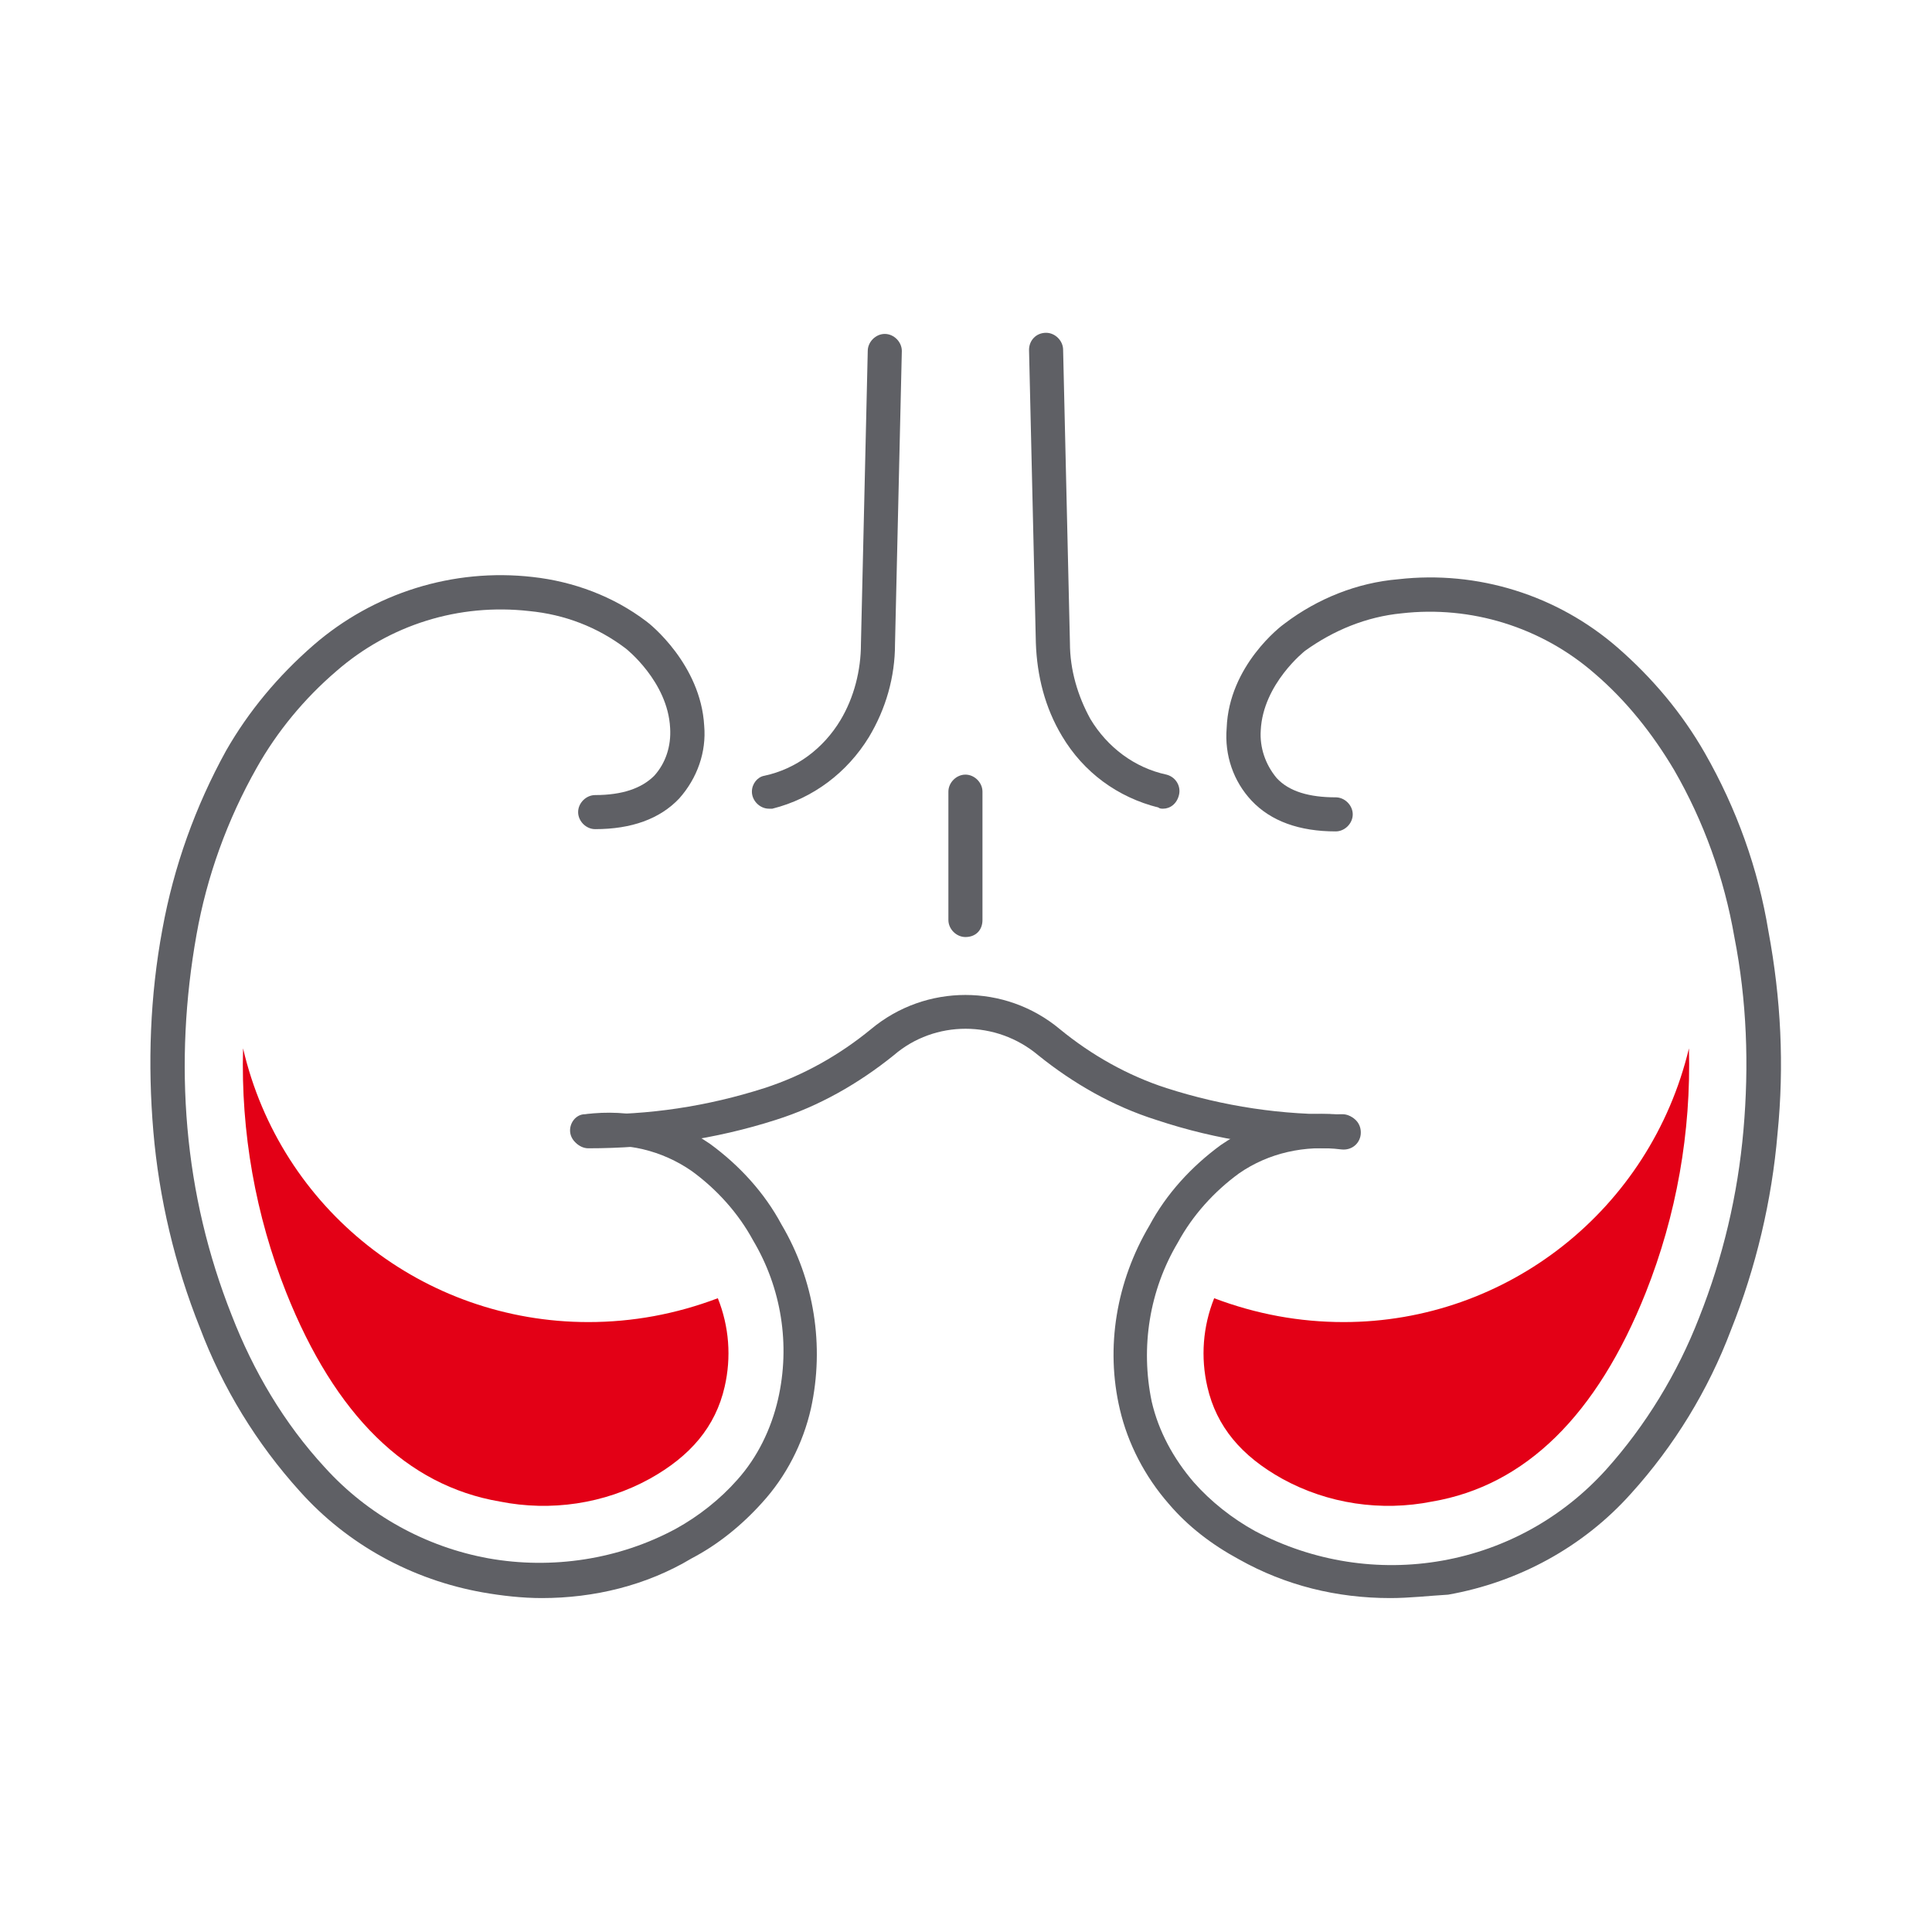
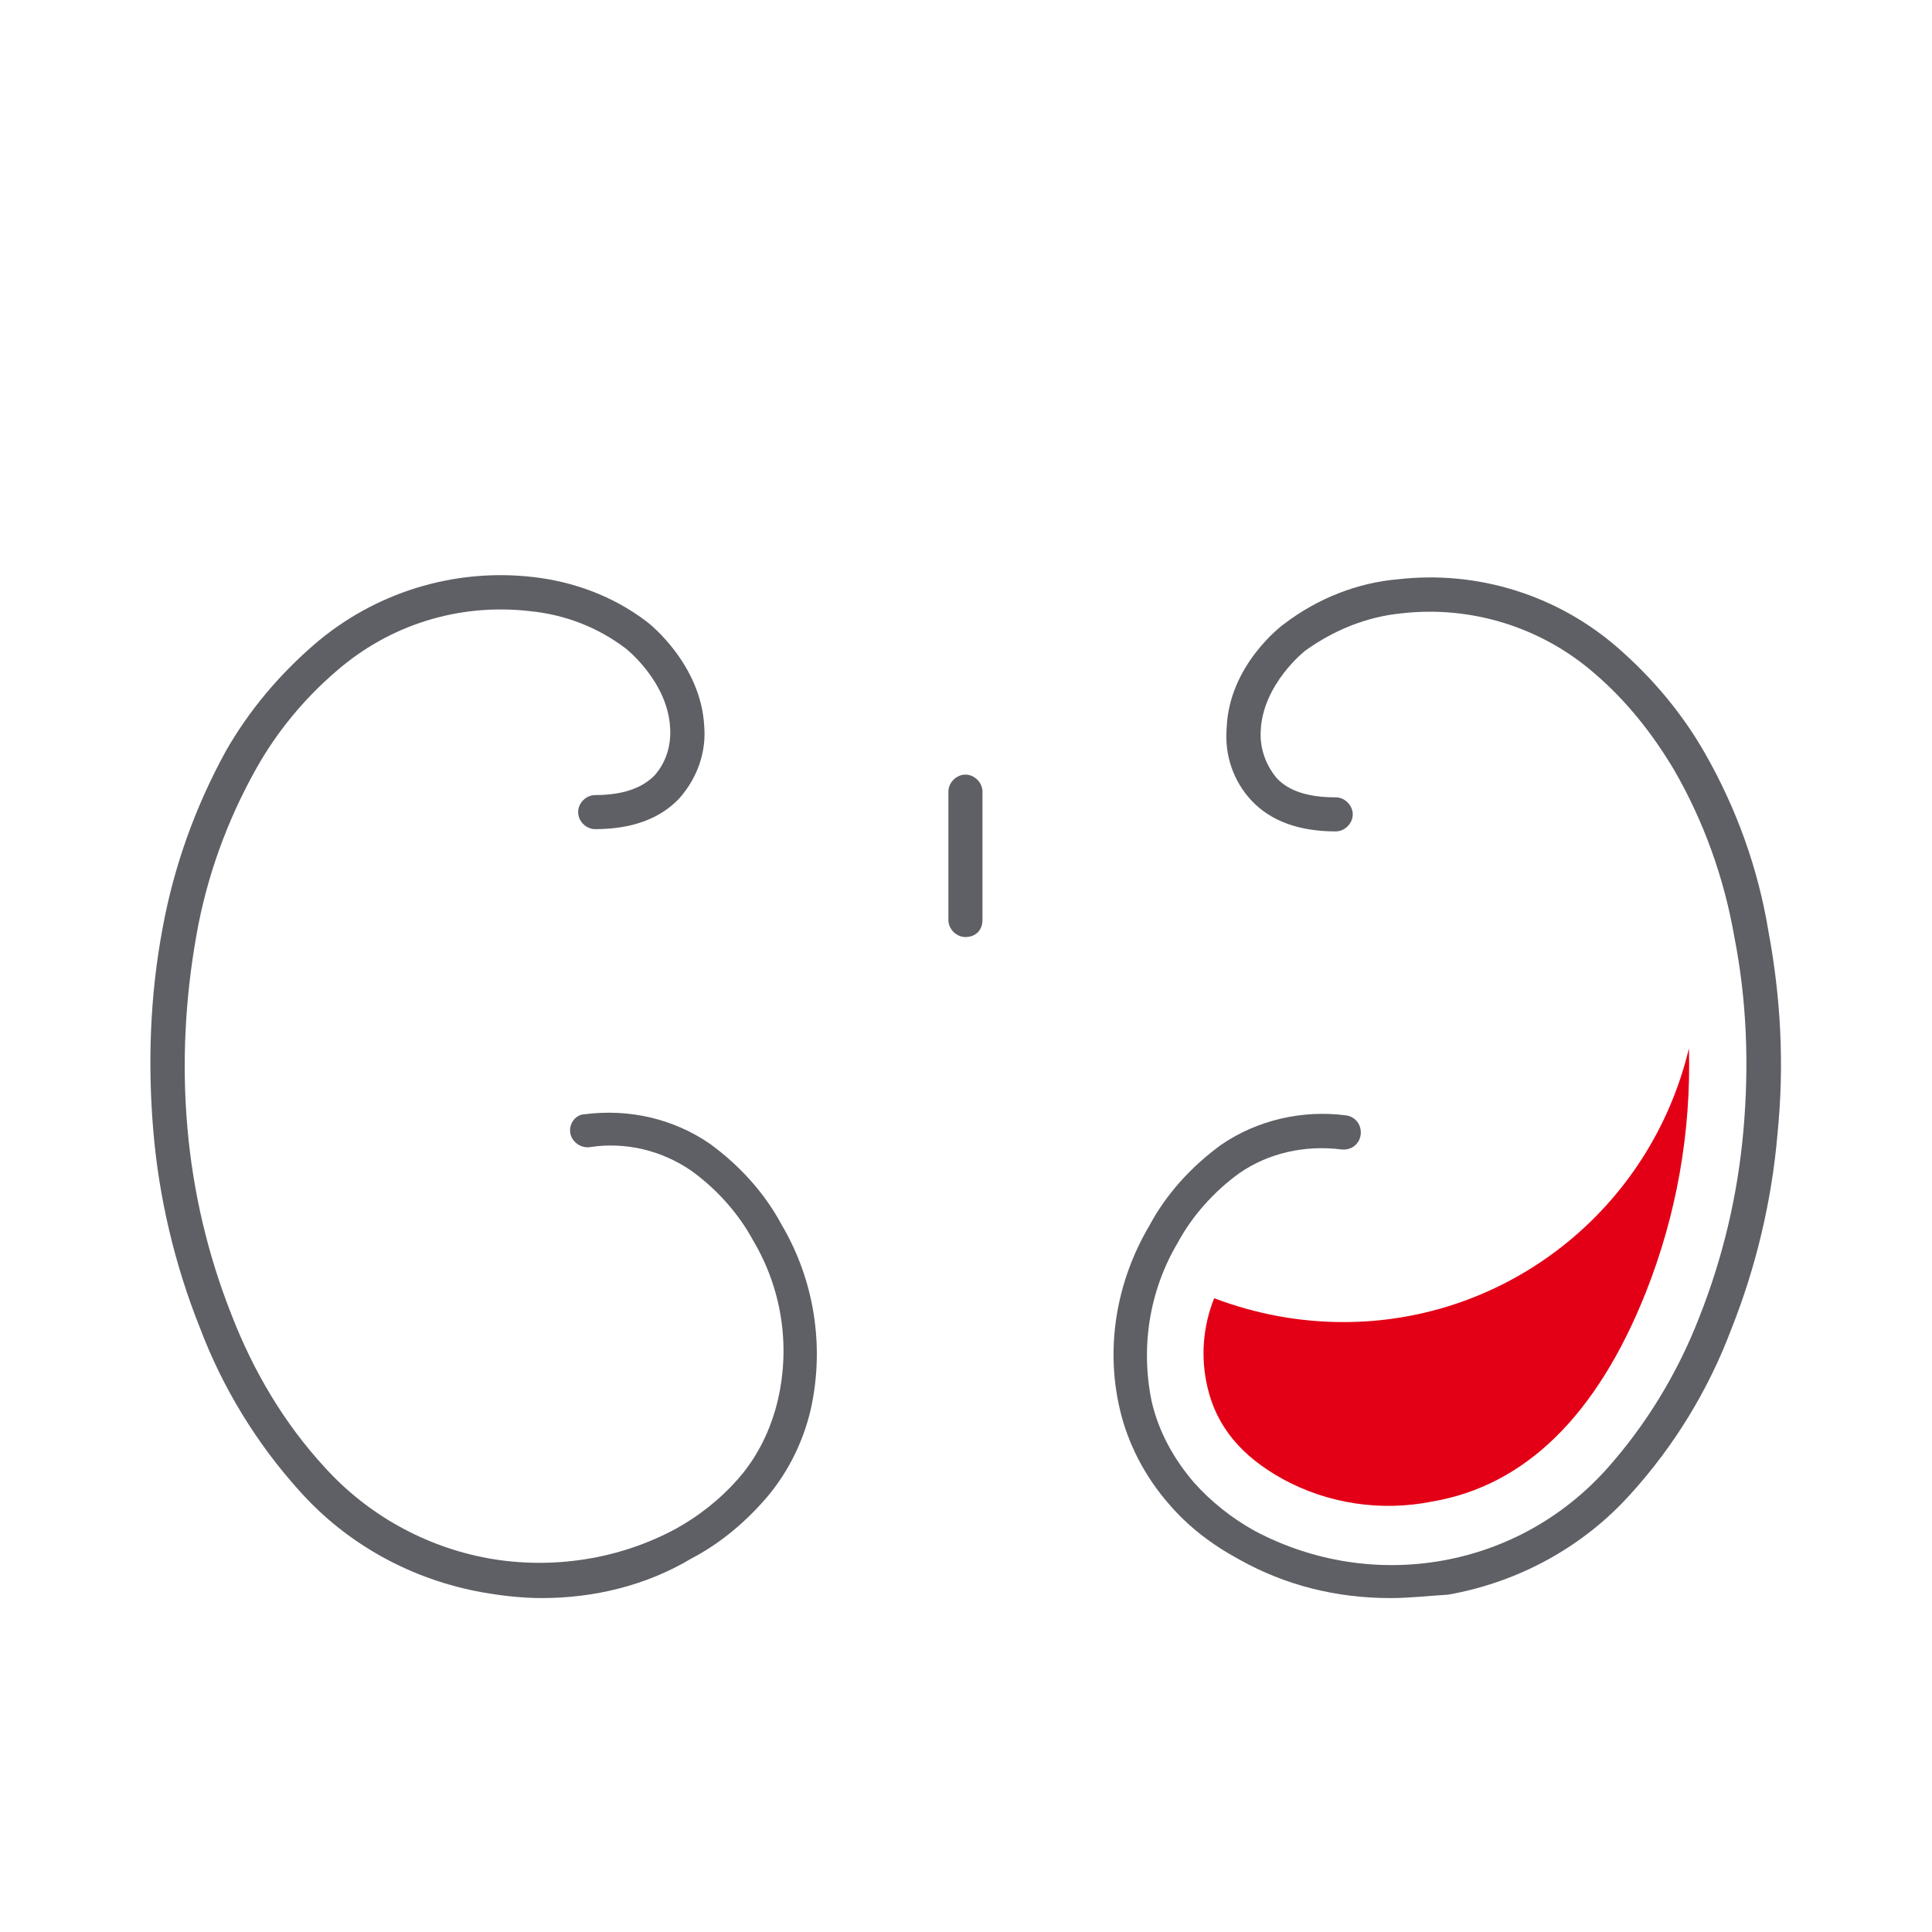
<svg xmlns="http://www.w3.org/2000/svg" version="1.1" id="Layer_1" x="0px" y="0px" viewBox="0 0 170.1 170.1" style="enable-background:new 0 0 170.1 170.1;" xml:space="preserve">
  <style type="text/css">
	.st0{fill:#5F6065;}
	.st1{fill:#E30016;}
</style>
  <g id="Group_945" transform="translate(1.5 1.5)">
    <path id="Path_1639" class="st0" d="M120.9,139.2c-4.7,0-9.2-1.1-13.3-3.4c-2.4-1.3-4.5-2.9-6.2-4.9c-2.1-2.4-3.6-5.3-4.3-8.3   c-1.3-5.5-0.3-11.3,2.6-16.2c1.5-2.8,3.7-5.2,6.3-7.1c3.2-2.2,7.2-3.1,11-2.6c0.8,0.1,1.4,0.8,1.3,1.7c-0.1,0.8-0.8,1.4-1.7,1.3   c0,0,0,0,0,0c-3.2-0.4-6.4,0.3-9,2.1c-2.2,1.6-4.1,3.7-5.4,6.1c-2.5,4.2-3.3,9.2-2.3,14c0.6,2.6,1.9,5,3.7,7.1   c1.5,1.7,3.4,3.2,5.4,4.3c5.1,2.7,10.9,3.6,16.5,2.6c5.6-1,10.6-3.8,14.4-8c3.5-3.9,6.3-8.5,8.2-13.4c2.1-5.3,3.4-10.8,3.9-16.5   c0.5-5.7,0.3-11.4-0.8-17c-0.9-5.2-2.7-10.2-5.3-14.7c-1.9-3.2-4.2-6.1-7-8.5c-4.7-4.1-10.9-6-17-5.3c-3.1,0.3-6,1.5-8.5,3.3l0,0   c0,0-3.7,2.9-3.9,7c-0.1,1.5,0.4,3,1.4,4.2c1.1,1.2,2.9,1.7,5.2,1.7c0.8,0,1.5,0.7,1.5,1.5s-0.7,1.5-1.5,1.5   c-3.2,0-5.7-0.9-7.4-2.7c-1.6-1.7-2.4-4-2.2-6.4c0.2-5.5,4.8-9,5.1-9.2c2.9-2.2,6.4-3.6,10-3.9c7-0.8,14,1.4,19.3,6   c3.1,2.7,5.7,5.8,7.7,9.3c2.8,4.9,4.7,10.2,5.6,15.7c1.1,5.9,1.4,11.8,0.8,17.8c-0.5,5.9-1.9,11.8-4.1,17.3c-2,5.3-5,10.2-8.8,14.4   c-4.2,4.7-9.9,7.8-16.1,8.9C124.3,139,122.6,139.2,120.9,139.2z" />
-     <path id="Path_1640" class="st0" d="M100.9,69.7c-0.1,0-0.3,0-0.4-0.1c-3.6-0.9-6.6-3.1-8.5-6.3c-1.5-2.5-2.2-5.3-2.3-8.2   l-0.6-25.8c0-0.8,0.6-1.5,1.5-1.5h0c0.8,0,1.5,0.7,1.5,1.5l0.6,25.8c0,2.4,0.7,4.7,1.8,6.7c1.5,2.5,3.9,4.3,6.7,4.9   c0.8,0.2,1.3,1,1.1,1.8C102.1,69.3,101.5,69.7,100.9,69.7L100.9,69.7z" />
    <path id="Path_1641" class="st0" d="M46.2,139.2c-1.7,0-3.5-0.2-5.2-0.5c-6.2-1.1-11.9-4.2-16.1-8.9c-3.8-4.2-6.8-9.1-8.8-14.4   c-2.2-5.5-3.6-11.4-4.1-17.3c-0.5-5.9-0.3-11.9,0.8-17.8c1-5.5,2.9-10.8,5.6-15.7c2-3.5,4.6-6.6,7.7-9.3c5.3-4.6,12.3-6.8,19.3-6   c3.6,0.4,7.1,1.7,10,3.9c0.3,0.2,4.8,3.8,5.1,9.2c0.2,2.3-0.6,4.6-2.2,6.4c-1.7,1.8-4.2,2.7-7.4,2.7c-0.8,0-1.5-0.7-1.5-1.5   s0.7-1.5,1.5-1.5c2.4,0,4.1-0.6,5.2-1.7c1-1.1,1.5-2.6,1.4-4.2c-0.2-4.1-3.9-7-3.9-7l0,0c-2.5-1.9-5.4-3-8.5-3.3   c-6.2-0.7-12.3,1.2-17,5.3c-2.8,2.4-5.2,5.3-7,8.5c-2.6,4.6-4.4,9.6-5.3,14.7c-1,5.6-1.3,11.3-0.8,17c0.5,5.7,1.8,11.2,3.9,16.5   c1.9,4.9,4.6,9.5,8.2,13.4c3.8,4.2,8.9,7,14.4,8c5.6,1,11.5,0.1,16.5-2.6c2-1.1,3.9-2.6,5.4-4.3c1.8-2,3-4.5,3.6-7.1   c1.1-4.8,0.3-9.8-2.2-14c-1.3-2.4-3.2-4.5-5.4-6.1c-2.6-1.8-5.8-2.6-9-2.1c-0.8,0.1-1.6-0.5-1.7-1.3c-0.1-0.8,0.5-1.6,1.3-1.6   c3.9-0.5,7.8,0.4,11,2.6c2.6,1.9,4.8,4.3,6.3,7.1c2.9,4.9,3.8,10.7,2.6,16.2c-0.7,3.1-2.2,6-4.3,8.3c-1.8,2-3.9,3.7-6.2,4.9   C55.4,138.1,50.8,139.2,46.2,139.2z" />
-     <path id="Path_1642" class="st0" d="M66.2,69.7c-0.8,0-1.5-0.7-1.5-1.5c0-0.7,0.5-1.3,1.1-1.4c2.8-0.6,5.2-2.4,6.7-4.9   c1.2-2,1.8-4.4,1.8-6.7l0.6-25.8c0-0.8,0.7-1.5,1.5-1.5h0c0.8,0,1.5,0.7,1.5,1.5l-0.6,25.8c0,2.9-0.8,5.7-2.3,8.2   c-1.9,3.1-4.9,5.4-8.5,6.3C66.5,69.7,66.3,69.7,66.2,69.7z" />
-     <path id="Path_1643" class="st0" d="M116.8,99.6c-5.6,0.1-11.1-0.7-16.5-2.5c-3.8-1.2-7.3-3.2-10.4-5.7c-3.7-3.1-9.1-3.1-12.7,0   c-3.1,2.5-6.6,4.5-10.4,5.7c-5.3,1.7-10.9,2.5-16.5,2.5c-0.8,0-1.5-0.7-1.5-1.5s0.7-1.5,1.5-1.5c5.3,0.1,10.5-0.7,15.5-2.3   c3.4-1.1,6.6-2.9,9.4-5.2c4.8-4,11.8-4,16.6,0c2.8,2.3,6,4.1,9.4,5.2c5,1.6,10.2,2.4,15.5,2.3c0.8,0,1.5,0.7,1.5,1.5   S117.6,99.6,116.8,99.6L116.8,99.6z" />
    <path id="Line_114" class="st0" d="M83.5,81c-0.8,0-1.5-0.7-1.5-1.5V68.2c0-0.8,0.7-1.5,1.5-1.5c0.8,0,1.5,0.7,1.5,1.5v11.3   C85,80.4,84.4,81,83.5,81z" />
    <path id="Path_1644" class="st1" d="M116.8,114.9c-3.9,0-7.7-0.7-11.4-2.1c-1,2.5-1.2,5.2-0.6,7.8c0.8,3.5,3,6.1,6.6,8.1   c4,2.2,8.7,2.9,13.2,2c8.2-1.4,14.5-7.6,18.8-18.4c2.7-6.8,4-14.1,3.8-21.5C143.8,105,131.2,114.9,116.8,114.9z" />
-     <path id="Path_1645" class="st1" d="M50.3,114.9c3.9,0,7.7-0.7,11.4-2.1c1,2.5,1.2,5.2,0.6,7.8c-0.8,3.5-3,6.1-6.6,8.1   c-4,2.2-8.7,2.9-13.2,2c-8.2-1.4-14.5-7.6-18.8-18.4c-2.7-6.8-4-14.1-3.8-21.5C23.2,105,35.8,114.9,50.3,114.9z" />
  </g>
</svg>